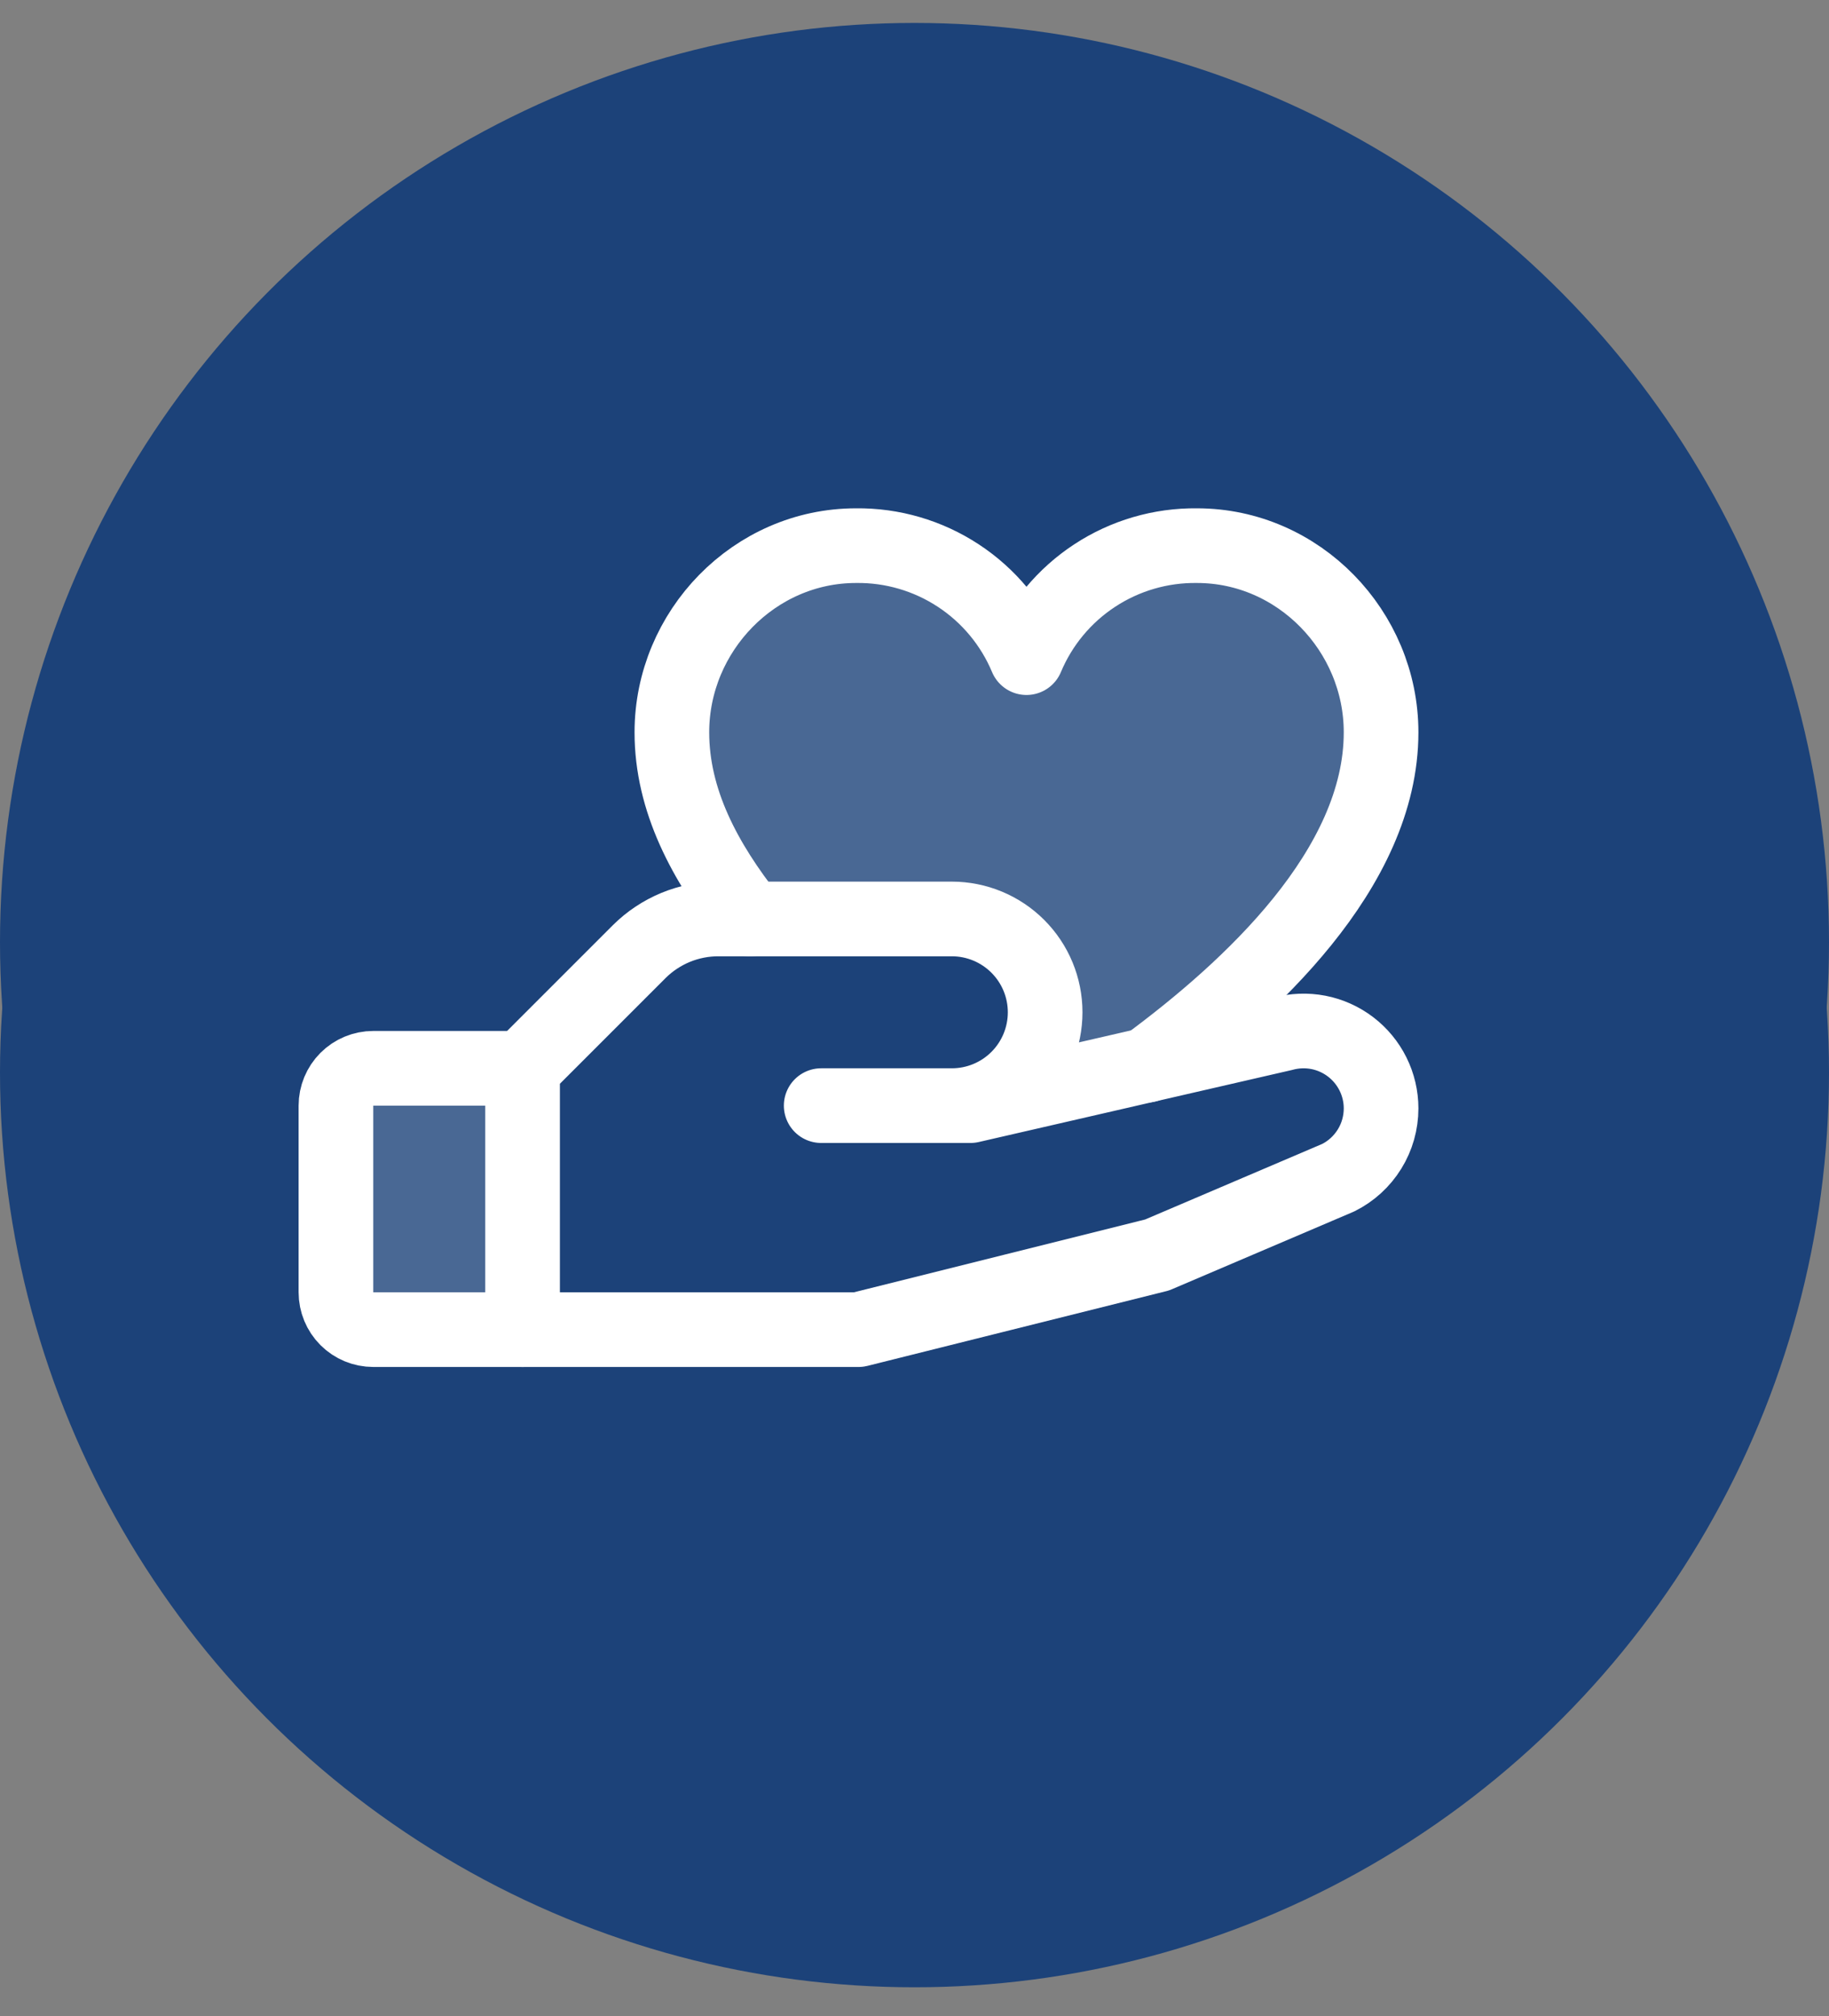
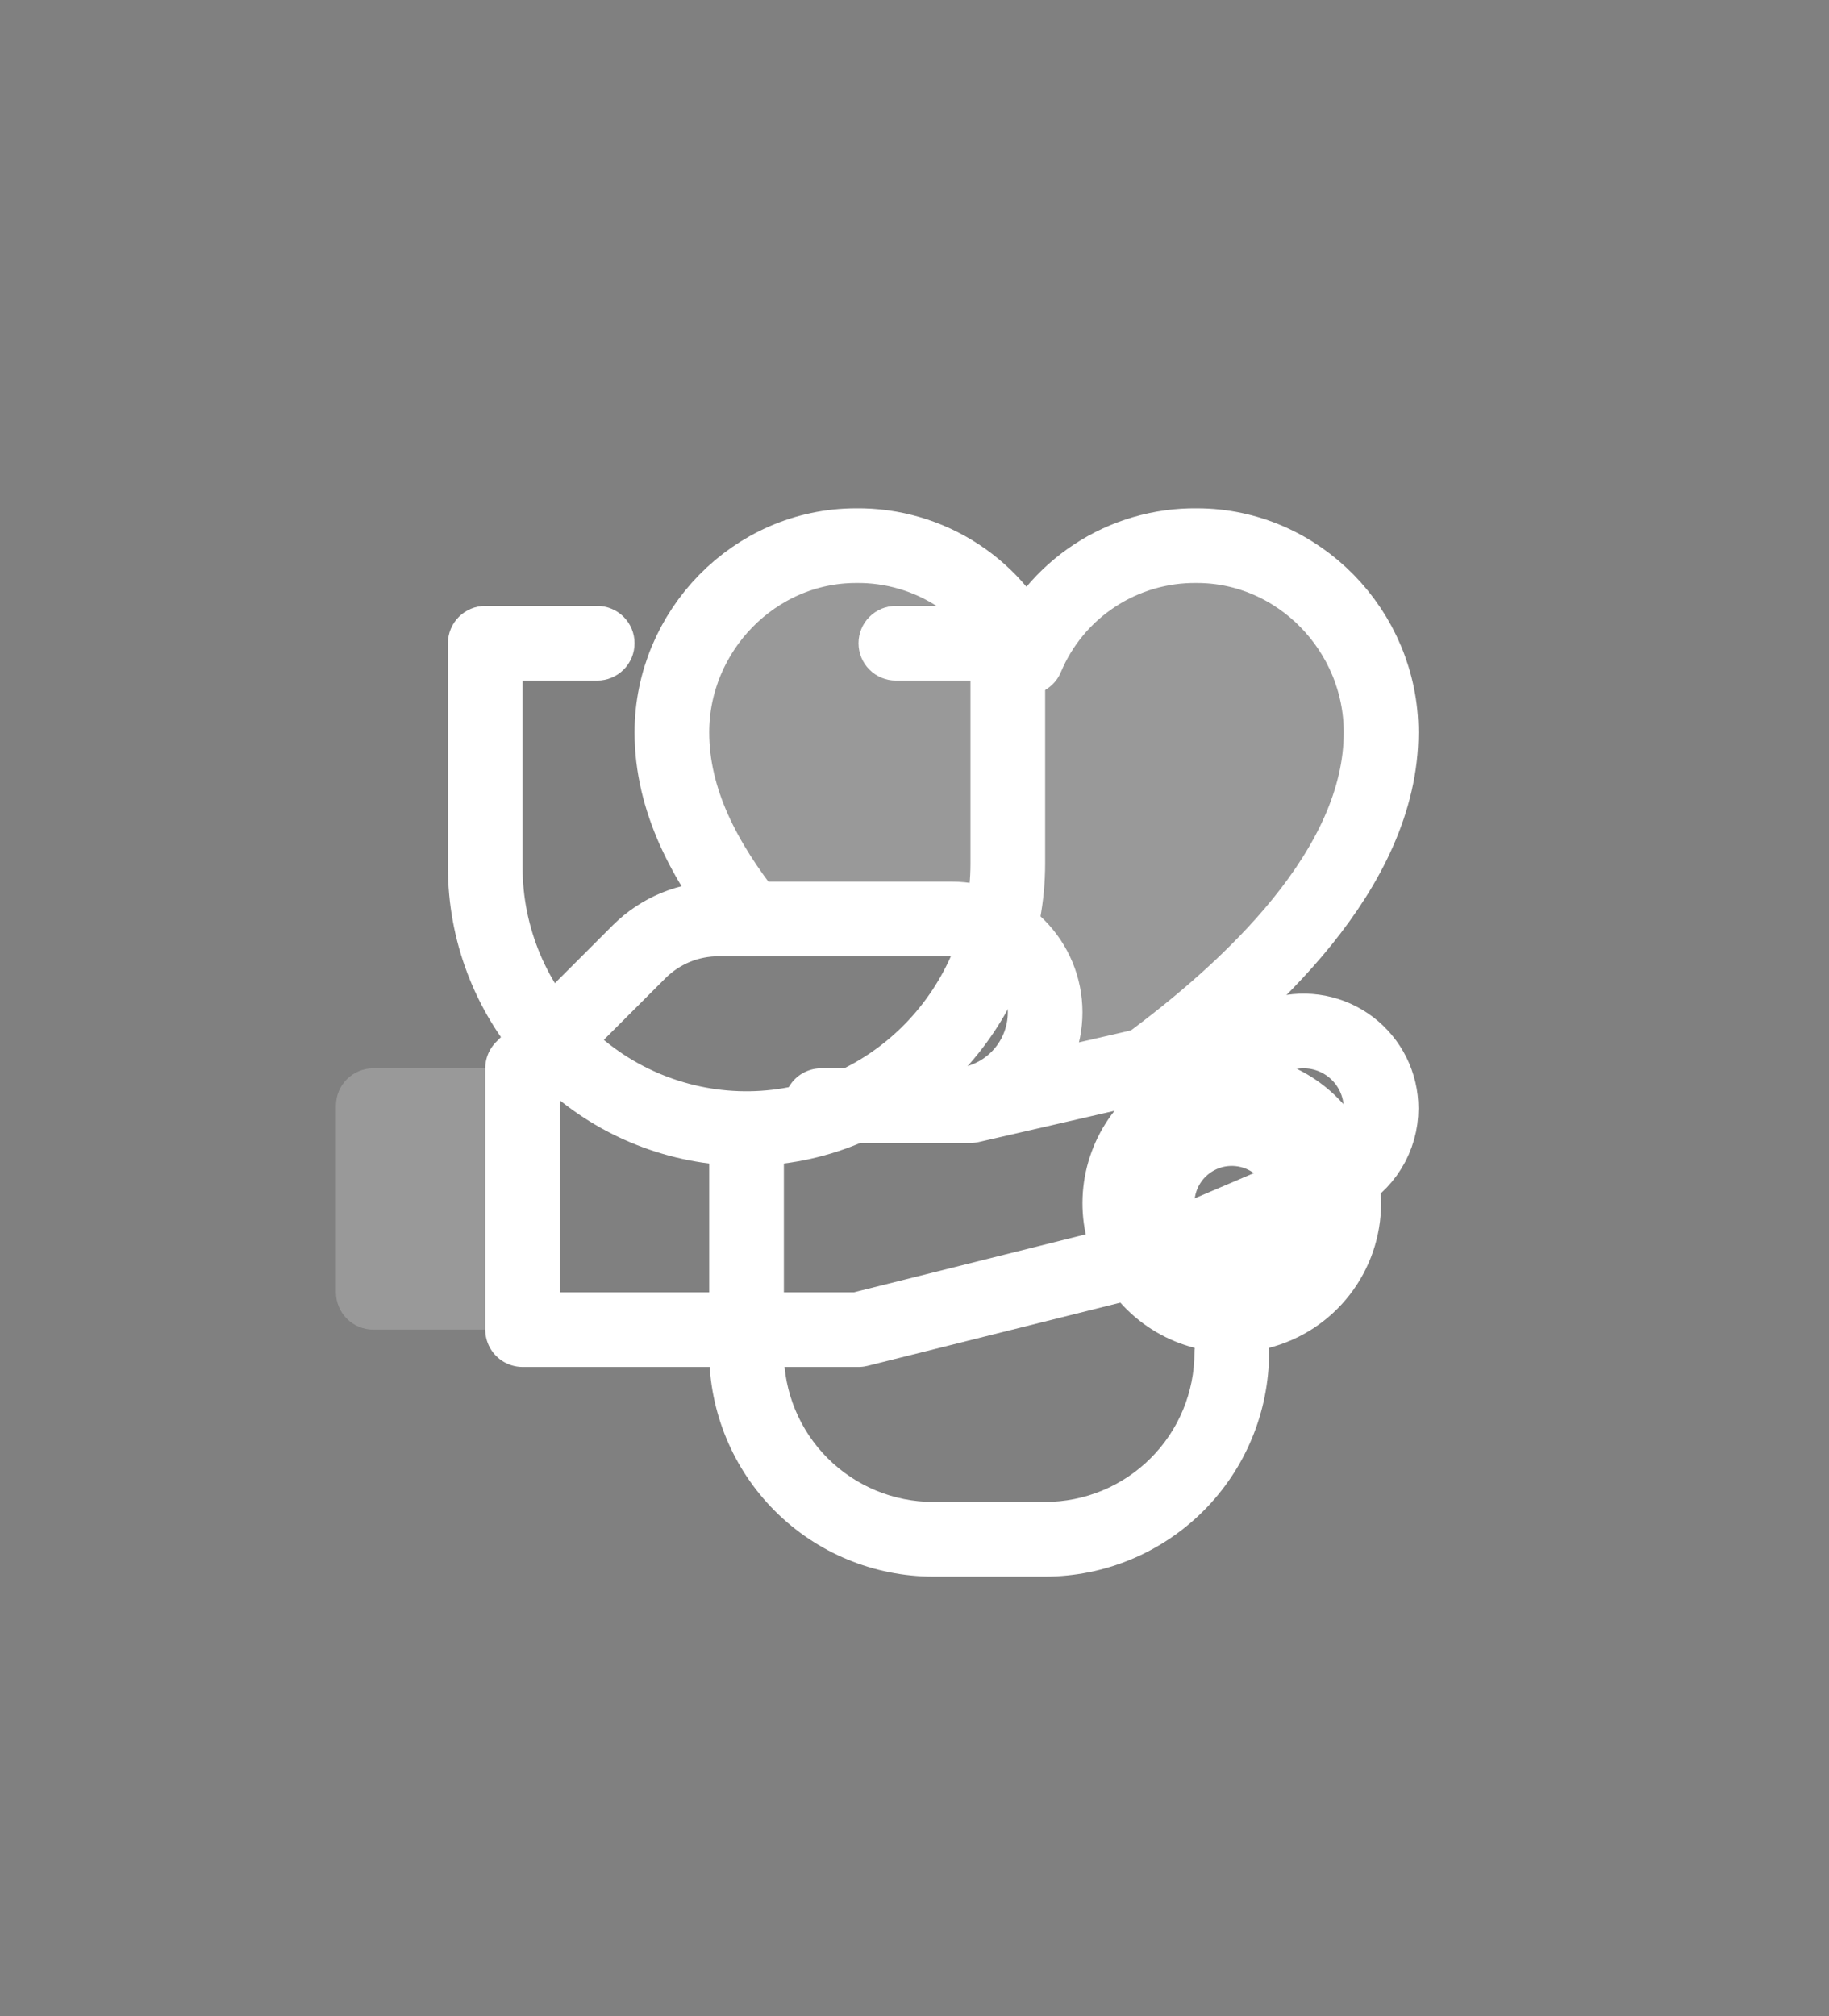
<svg xmlns="http://www.w3.org/2000/svg" width="49" height="54" viewBox="0 0 49 54" fill="none">
  <rect x="0" y="0" width="49" height="54" fill="#808080" stroke="none" />
-   <circle cx="24.5" cy="28.729" r="24.5" fill="#1C4279" />
-   <path d="M37 32.229C37 31.48 36.79 30.747 36.394 30.112C35.998 29.477 35.431 28.965 34.759 28.636C34.087 28.307 33.336 28.173 32.591 28.25C31.846 28.326 31.138 28.61 30.547 29.069C29.956 29.528 29.505 30.144 29.247 30.846C28.988 31.549 28.931 32.31 29.084 33.042C29.236 33.775 29.591 34.451 30.108 34.992C30.625 35.533 31.284 35.919 32.009 36.104C32.003 36.145 32 36.187 32 36.229C32 37.29 31.579 38.307 30.828 39.057C30.078 39.808 29.061 40.229 28 40.229H25C23.939 40.229 22.922 39.808 22.172 39.057C21.421 38.307 21 37.29 21 36.229V31.164C24.934 30.664 28 27.23 28 23.125V17.229C28 16.964 27.895 16.709 27.707 16.522C27.52 16.334 27.265 16.229 27 16.229H24C23.735 16.229 23.48 16.334 23.293 16.522C23.105 16.709 23 16.964 23 17.229C23 17.494 23.105 17.749 23.293 17.936C23.48 18.124 23.735 18.229 24 18.229H26V23.125C26 26.448 23.344 29.186 20.08 29.229C19.285 29.24 18.497 29.092 17.759 28.795C17.022 28.499 16.351 28.058 15.786 27.5C15.22 26.942 14.771 26.277 14.464 25.544C14.158 24.811 14 24.024 14 23.229V18.229H16C16.265 18.229 16.52 18.124 16.707 17.936C16.895 17.749 17 17.494 17 17.229C17 16.964 16.895 16.709 16.707 16.522C16.52 16.334 16.265 16.229 16 16.229H13C12.735 16.229 12.48 16.334 12.293 16.522C12.105 16.709 12 16.964 12 17.229V23.229C12 25.177 12.711 27.059 14 28.52C15.289 29.981 17.067 30.922 19 31.165V36.229C19.002 37.82 19.634 39.345 20.759 40.47C21.884 41.595 23.409 42.227 25 42.229H28C29.591 42.227 31.116 41.595 32.241 40.47C33.366 39.345 33.998 37.82 34 36.229C34 36.187 33.997 36.145 33.991 36.104C34.852 35.884 35.615 35.383 36.159 34.682C36.704 33.98 37 33.117 37 32.229ZM33 33.229C32.802 33.229 32.609 33.17 32.444 33.06C32.28 32.951 32.152 32.794 32.076 32.612C32 32.429 31.981 32.228 32.019 32.034C32.058 31.84 32.153 31.662 32.293 31.522C32.433 31.382 32.611 31.287 32.805 31.248C32.999 31.21 33.2 31.229 33.383 31.305C33.565 31.381 33.722 31.509 33.831 31.673C33.941 31.838 34 32.031 34 32.229C34 32.494 33.895 32.749 33.707 32.936C33.52 33.124 33.265 33.229 33 33.229Z" fill="white" />
-   <ellipse cx="24.5" cy="25.236" rx="24.5" ry="24.622" fill="#1C4279" />
+   <path d="M37 32.229C37 31.48 36.79 30.747 36.394 30.112C35.998 29.477 35.431 28.965 34.759 28.636C34.087 28.307 33.336 28.173 32.591 28.25C31.846 28.326 31.138 28.61 30.547 29.069C29.956 29.528 29.505 30.144 29.247 30.846C28.988 31.549 28.931 32.31 29.084 33.042C29.236 33.775 29.591 34.451 30.108 34.992C30.625 35.533 31.284 35.919 32.009 36.104C32.003 36.145 32 36.187 32 36.229C32 37.29 31.579 38.307 30.828 39.057C30.078 39.808 29.061 40.229 28 40.229H25C23.939 40.229 22.922 39.808 22.172 39.057C21.421 38.307 21 37.29 21 36.229V31.164C24.934 30.664 28 27.23 28 23.125V17.229C28 16.964 27.895 16.709 27.707 16.522C27.52 16.334 27.265 16.229 27 16.229H24C23.735 16.229 23.48 16.334 23.293 16.522C23.105 16.709 23 16.964 23 17.229C23 17.494 23.105 17.749 23.293 17.936C23.48 18.124 23.735 18.229 24 18.229H26V23.125C26 26.448 23.344 29.186 20.08 29.229C19.285 29.24 18.497 29.092 17.759 28.795C17.022 28.499 16.351 28.058 15.786 27.5C15.22 26.942 14.771 26.277 14.464 25.544C14.158 24.811 14 24.024 14 23.229V18.229H16C16.265 18.229 16.52 18.124 16.707 17.936C16.895 17.749 17 17.494 17 17.229C17 16.964 16.895 16.709 16.707 16.522C16.52 16.334 16.265 16.229 16 16.229H13C12.735 16.229 12.48 16.334 12.293 16.522C12.105 16.709 12 16.964 12 17.229V23.229C12 25.177 12.711 27.059 14 28.52C15.289 29.981 17.067 30.922 19 31.165V36.229C19.002 37.82 19.634 39.345 20.759 40.47C21.884 41.595 23.409 42.227 25 42.229H28C29.591 42.227 31.116 41.595 32.241 40.47C33.366 39.345 33.998 37.82 34 36.229C34 36.187 33.997 36.145 33.991 36.104C34.852 35.884 35.615 35.383 36.159 34.682C36.704 33.98 37 33.117 37 32.229M33 33.229C32.802 33.229 32.609 33.17 32.444 33.06C32.28 32.951 32.152 32.794 32.076 32.612C32 32.429 31.981 32.228 32.019 32.034C32.058 31.84 32.153 31.662 32.293 31.522C32.433 31.382 32.611 31.287 32.805 31.248C32.999 31.21 33.2 31.229 33.383 31.305C33.565 31.381 33.722 31.509 33.831 31.673C33.941 31.838 34 32.031 34 32.229C34 32.494 33.895 32.749 33.707 32.936C33.52 33.124 33.265 33.229 33 33.229Z" fill="white" />
  <path opacity="0.2" d="M14 35.614H10C9.735 35.614 9.48 35.509 9.293 35.322C9.105 35.134 9 34.88 9 34.614V29.614C9 29.349 9.105 29.095 9.293 28.907C9.48 28.72 9.735 28.614 10 28.614H14V35.614Z" fill="white" />
  <path opacity="0.2" d="M25.5 24.615C26.163 24.615 26.799 24.878 27.268 25.347C27.737 25.816 28 26.452 28 27.115C28 27.778 27.737 28.413 27.268 28.882C26.799 29.351 26.163 29.615 25.5 29.615H26L30.723 28.53C33.477 26.498 37 23.268 37 19.615C37 16.903 34.791 14.615 32.068 14.615C31.094 14.603 30.139 14.883 29.326 15.417C28.512 15.951 27.876 16.717 27.5 17.615C27.124 16.717 26.488 15.951 25.674 15.417C24.861 14.883 23.906 14.603 22.933 14.615C20.209 14.615 18 16.903 18 19.615C18 21.435 18.875 23.078 20.091 24.615H25.5Z" fill="white" />
-   <path d="M14 35.614H10C9.735 35.614 9.48 35.509 9.293 35.322C9.105 35.134 9 34.88 9 34.614V29.614C9 29.349 9.105 29.095 9.293 28.907C9.48 28.72 9.735 28.614 10 28.614H14" stroke="white" stroke-width="2" stroke-linecap="round" stroke-linejoin="round" />
  <path d="M22 29.614H26L34.375 27.688C34.683 27.604 35.006 27.592 35.319 27.652C35.633 27.713 35.928 27.846 36.182 28.039C36.436 28.233 36.642 28.482 36.784 28.768C36.926 29.054 37 29.369 37 29.688C37 30.074 36.893 30.452 36.69 30.779C36.487 31.107 36.197 31.372 35.852 31.544L31 33.614L23 35.614H14V28.614L17.125 25.489C17.404 25.211 17.736 24.991 18.1 24.84C18.465 24.69 18.856 24.613 19.25 24.614H25.5C26.163 24.614 26.799 24.878 27.268 25.347C27.737 25.816 28 26.451 28 27.114C28 27.778 27.737 28.413 27.268 28.882C26.799 29.351 26.163 29.614 25.5 29.614H22Z" stroke="white" stroke-width="2" stroke-linecap="round" stroke-linejoin="round" />
  <path d="M20.091 24.615C18.875 23.08 18 21.435 18 19.615C18 16.903 20.209 14.615 22.933 14.615C23.906 14.603 24.861 14.883 25.674 15.417C26.488 15.951 27.124 16.717 27.5 17.615C27.876 16.717 28.512 15.951 29.326 15.417C30.139 14.883 31.094 14.603 32.068 14.615C34.791 14.615 37 16.903 37 19.615C37 23.268 33.477 26.498 30.723 28.53" stroke="white" stroke-width="2" stroke-linecap="round" stroke-linejoin="round" />
</svg>